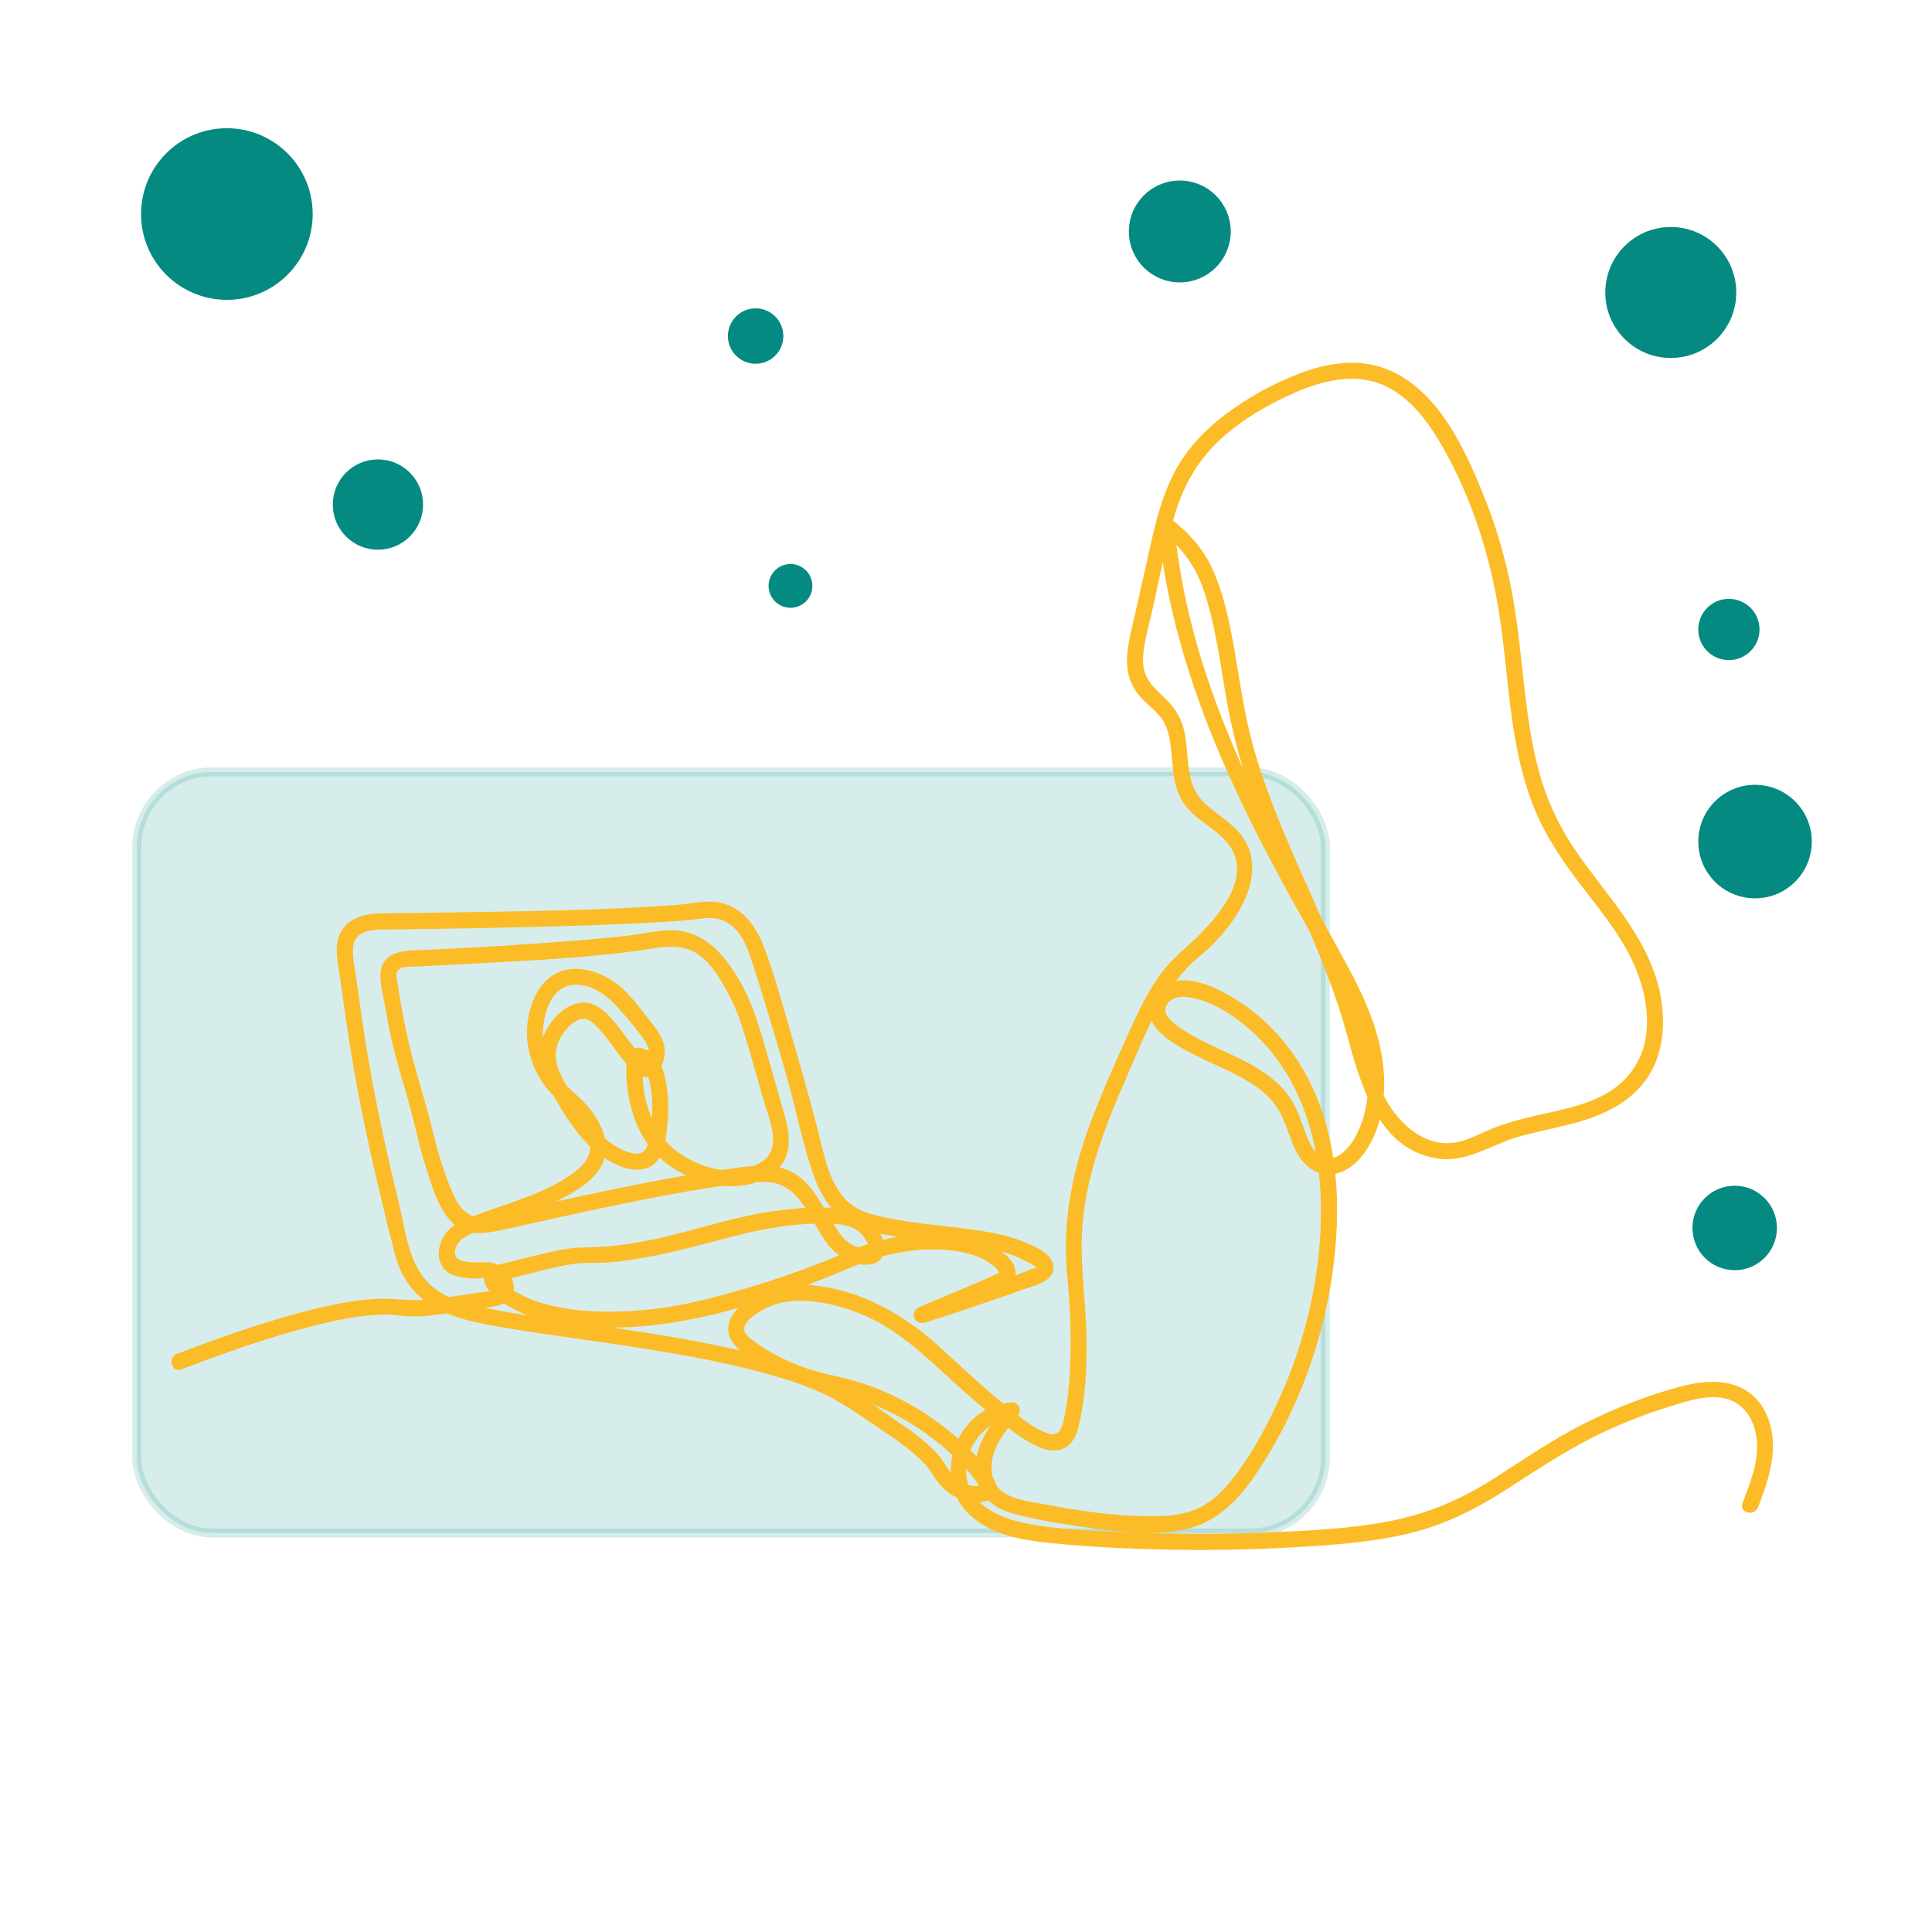
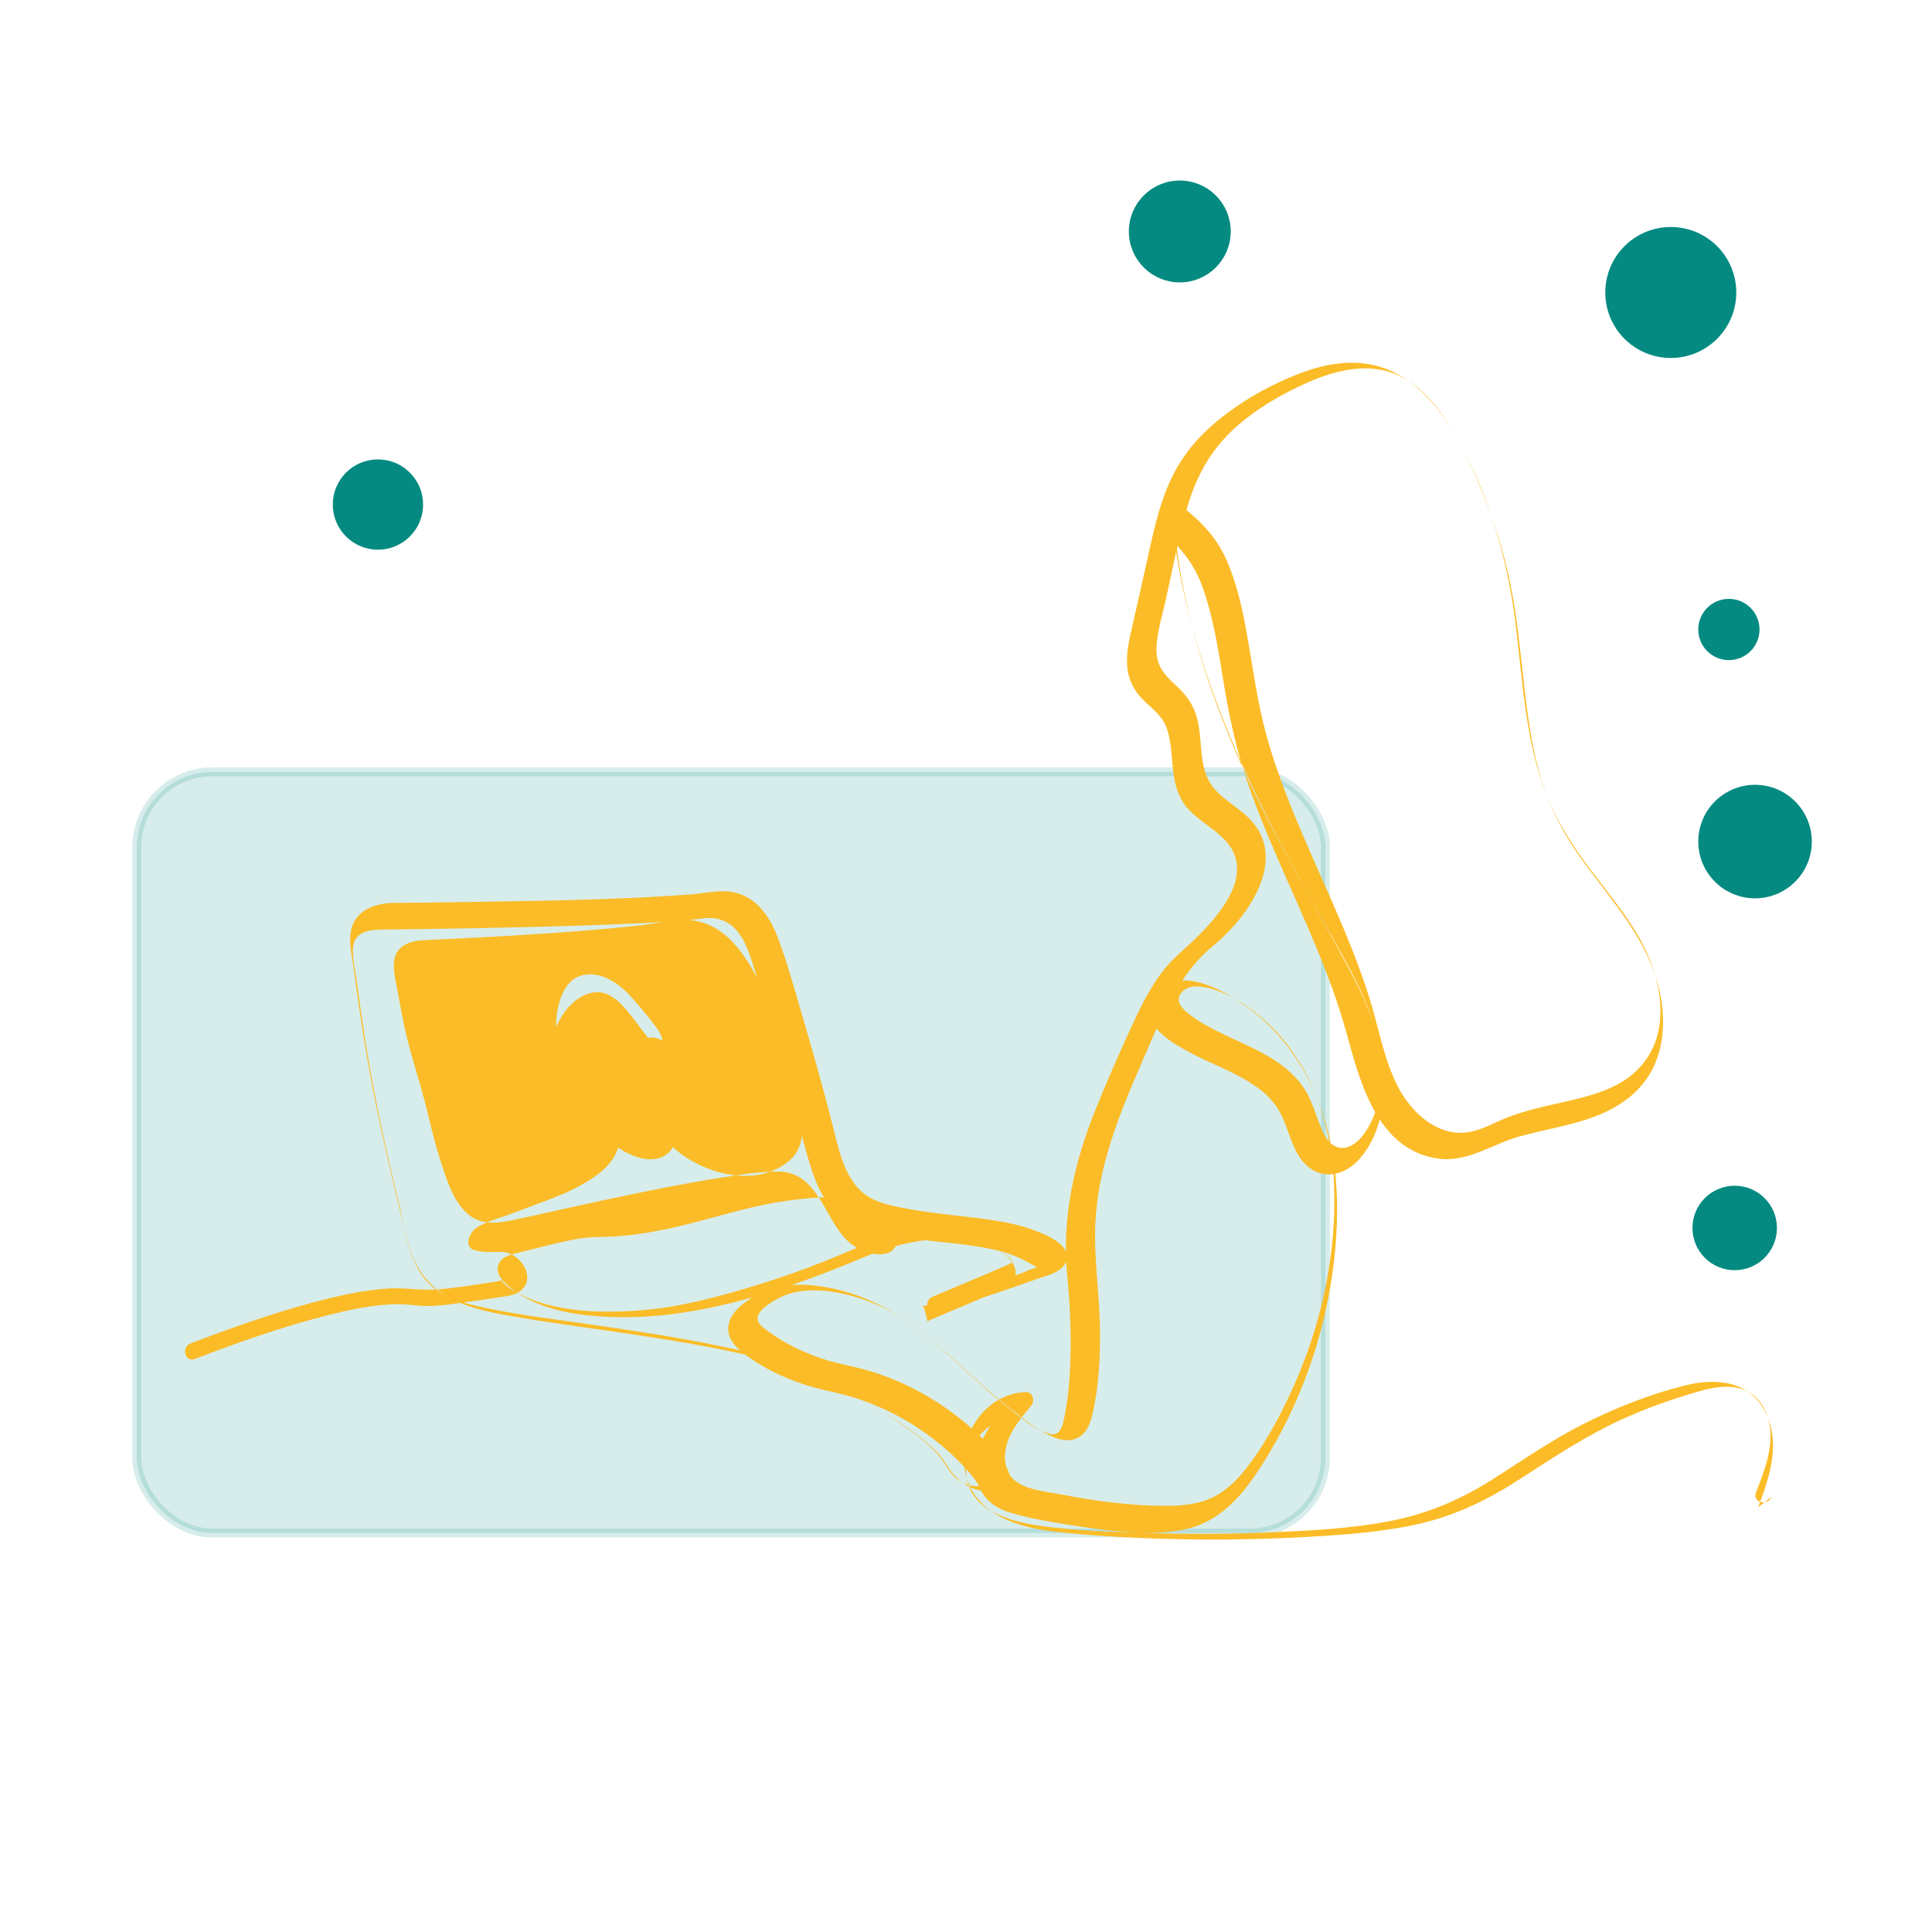
<svg xmlns="http://www.w3.org/2000/svg" id="Ebene_1" data-name="Ebene 1" viewBox="0 0 1080 1080">
  <rect x="76.45" y="431.47" width="664.47" height="425.5" rx="42.23" ry="42.23" fill="#048a81" opacity=".16" stroke="#048a81" stroke-miterlimit="10" stroke-width="5" />
-   <path d="M982.77,842.61c6.59-17.08,12.8-36.07,3.93-53.54-8.74-17.2-27.39-18.84-44.33-14.69-19.85,4.86-39.25,12.61-57.48,21.77s-34.84,20.99-52.15,31.83c-17.68,11.06-36.17,18.64-56.69,22.51-21.29,4.02-43.18,5.12-64.79,6.06-22.69.99-45.42,1.14-68.13.45-21.02-.64-42.5-1.21-63.32-4.31-15.61-2.33-37.12-8.63-39.53-27.18-1.95-15.03,9.84-31.8,25.46-32.51l-3.18-7.68c-10.69,12.8-22.59,29.28-14.78,46.63,3.45,7.66,10.3,11.79,18.16,14.01,10.21,2.89,20.82,4.74,31.3,6.38,20.27,3.16,42.48,6.48,62.9,3.04,18.7-3.15,31.49-15.91,41.72-31.04,22.16-32.76,36.74-71.04,42.62-110.12,5.82-38.72,4.27-80.72-15.56-115.5-8.29-14.54-19.61-27.38-33.36-36.95-12-8.36-33.76-20.49-47.26-9.04-6.36,5.4-7.7,13.94-2.85,20.81,4.29,6.07,11.64,10.36,18.04,13.9,13.2,7.3,28.05,11.99,40.23,21.07,5.8,4.32,10.38,9.74,13.32,16.36,2.95,6.63,4.67,13.8,8.3,20.13,3.17,5.52,7.95,10.08,14.4,11.22,8.19,1.45,15.75-3.07,20.9-9.13,11.59-13.64,14.48-33.76,12.61-51.02-2.13-19.55-10.08-37.63-19.3-54.81-19.12-35.59-39.85-70.18-56.86-106.88-16.34-35.27-29.46-72.14-36.48-110.45-1.84-10.04-3.24-20.15-4.24-30.3l-6.77,3.89c10.84,8.36,18.48,18.68,22.98,31.61,5.65,16.25,8.35,33.33,11.09,50.25,2.87,17.73,6.35,35.17,11.86,52.29,5.26,16.34,11.78,32.24,18.59,47.99,14,32.36,29.43,64.23,38.75,98.35,7.59,27.77,17.5,65.42,51.74,69.73,15.82,1.99,29.81-8.24,44.52-12.38,13.77-3.88,28.06-5.94,41.52-10.89,12.74-4.69,24.42-12.17,31.54-24.03,7.22-12.05,8.6-26.5,6.67-40.18-4.65-33.01-28.45-56.66-46.76-82.83-9.82-14.04-17.1-29.08-21.65-45.62-4.53-16.45-6.74-33.41-8.64-50.32-1.91-17.03-3.54-34.13-6.71-50.99-3.3-17.53-8.29-34.74-14.85-51.32-10.8-27.26-26-61.36-55.27-72.91-15.6-6.15-32.91-3.43-48.17,2.37-14.81,5.63-29.14,13.45-41.76,23.03s-22.94,20.8-29.74,34.74c-7.73,15.85-11.03,33.36-14.86,50.45-2.11,9.41-4.22,18.82-6.34,28.23-1.82,8.13-4.21,16.5-4.11,24.9.09,7.4,2.5,14.05,7.46,19.56,5.24,5.81,12.04,9.79,14.75,17.52,4.78,13.67,1,29.29,9.43,41.89,7.56,11.3,24.23,16.28,28.72,29.56,5.36,15.85-8.85,32.61-19.02,43.13-7.32,7.58-15.62,13.52-22,22.08-7.59,10.18-13.05,21.82-18.27,33.33-6.49,14.31-12.86,28.74-18.71,43.32-11.85,29.55-18.91,60.36-15.79,92.33,1.85,18.95,2.57,38.16,1.32,57.16-.42,6.45-1.09,12.89-2.33,19.23-.96,4.89-1.76,14.42-8.79,12.47-8.45-2.34-16.52-9.49-23.24-14.8-13.54-10.69-25.88-22.59-38.63-34.16-19.52-17.72-42.97-31.05-69.49-34.01-12.83-1.43-26.01.47-36.8,7.92-4.52,3.12-9.37,7.2-11,12.67-1.89,6.31,1.39,11.72,6.11,15.67,10.5,8.78,23.05,14.82,35.97,19.14,7.72,2.58,15.6,3.87,23.43,5.99,25.12,6.78,49.17,21.76,66.77,40.92,2.5,2.72,4.93,5.55,6.84,8.72.65,1.07,1.15,2.24,1.41,2.79.29.63.04.33.12.33-.25.01,1.37-1.32.52-1.84-.75-.46-3.3-.02-4.34-.18-1.65-.26-3.36-.68-4.92-1.3-3.43-1.38-6.31-3.89-8.47-6.85s-3.78-6.09-6.18-8.88c-6.9-8.05-16.17-14.21-24.8-20.22-10.74-7.48-21.44-15.51-33.26-21.23-20.29-9.82-42.61-15.28-64.57-19.85-24.91-5.18-50.11-8.87-75.29-12.49-20.15-2.9-40.54-5.31-60.4-9.87-10.5-2.41-20.86-5.86-28.26-14.19-9.99-11.23-11.73-28.39-15.12-42.43-6.21-25.68-12.03-51.46-16.58-77.49-1.85-10.56-3.49-21.16-5.01-31.77-.77-5.38-1.52-10.76-2.25-16.14s-2.12-11.39-2.06-17.02c.13-11.41,10.9-11.38,19.51-11.43,6.24-.04,12.48-.12,18.72-.21,20.3-.28,40.6-.66,60.9-1.17,21.66-.54,43.33-1.17,64.97-2.28,7.98-.41,15.96-.86,23.91-1.62,2.85-.27,5.67-.72,8.51-1.02,7.41-.78,13.91,1.7,18.59,7.54,3.43,4.29,5.57,9.45,7.3,14.61,2.76,8.26,5.31,16.59,7.87,24.91,4.71,15.31,9.21,30.68,13.5,46.11,4.56,16.41,7.88,33.63,13.47,49.72,3.86,11.09,10.19,22.26,20.97,27.9,11.55,6.05,26.38,7.19,39.06,8.86,15.24,2,30.84,2.74,45.72,6.79,7.1,1.93,13.01,4.89,19.23,8.66.47.28.62.75.61.61-.07-.71-.58-.34-1.63-.09-2.67.62-5.46,2.1-8.06,3.03-11.88,4.26-23.83,8.33-35.81,12.32-4.62,1.54-9.24,3.07-13.87,4.55-1.53.49-3.13.88-4.64,1.45-1.96.75-2.67-.14.38.53l1.99,7.52c-1.15,1.28-.49.38.42.05.82-.3,1.6-.7,2.4-1.05,3.04-1.31,6.1-2.59,9.16-3.87,7.56-3.17,15.13-6.33,22.65-9.59,5.13-2.22,13.74-4.43,14.59-10.93,1.16-8.84-10.24-15.53-17.06-18.35-13.35-5.51-28.7-6.05-42.88-4.15-10.69,1.44-21.14,4.16-31.17,8.14-3.92,1.56-7.82,3.32-10.58,4.45-18.46,7.59-37.43,14.07-56.65,19.43-14.62,4.08-29.53,7.79-44.63,9.41-16.34,1.76-33.23,2.2-49.48-.58-8.69-1.49-17.41-3.84-25.16-8.14-3.2-1.78-7.55-4.09-9.65-7.22-.55-.82-1.23.32.31-.11s3.02-.76,4.53-1.14c3.4-.84,6.81-1.69,10.21-2.52,8.33-2.04,16.8-4.47,25.32-5.61,7.03-.94,14.3-.27,21.39-.96,22.23-2.17,43.95-8.15,65.48-13.85,18.62-4.93,37.33-8.35,56.74-7.59,4.37.17,9.08.55,13.04,2.57,1.86.95,3.45,2.26,4.76,3.89.87,1.08,4.48,6.13,3.34,7.49-.99,1.18-7.92-1.52-8.96-2.07-3.64-1.91-6.36-5.17-8.6-8.54-9.12-13.72-15.45-32.17-34.01-35.23-9.41-1.55-19.44.3-28.81,1.54-9.98,1.32-19.92,2.95-29.83,4.74-20.82,3.75-41.52,8.14-62.17,12.68-13.63,3-27.24,6.52-40.99,8.95-13.05,2.3-17.46-8.74-21.44-18.91-3.62-9.26-6.47-18.79-8.74-28.47-3.48-14.83-8.3-29.22-12.06-43.95-2.36-9.25-4.25-18.62-5.89-28.02-.62-3.53-1.19-7.08-1.73-10.62-.29-1.92-1.16-4.86-.42-6.76,1.17-3.03,4.93-2.89,7.65-3.01,10.65-.47,21.3-.99,31.95-1.58,34.13-1.86,68.67-3.31,102.5-8.47,9.54-1.46,18.92-2.42,27.22,3.77,6.95,5.18,11.57,13.44,15.7,20.92,5.09,9.22,8.17,19.26,11.15,29.32,2.93,9.89,5.7,19.82,8.52,29.74,2.99,10.51,11.25,27.52-.67,35.27-17.04,11.08-42.35,1.8-54.55-12.29-.88-1.02-1.49-1.9-2.57-3.57-1.94-3.01-3.61-6.22-4.94-9.55-1.72-4.3-2.96-8.83-3.73-13.39-.52-3.08-.78-6.19-.85-9.31-.02-1.09-.03-2.18,0-3.28.02-1.13.07-2.26.14-3.39.65-2.58-.21-2.54-2.58.1.18.52,3.11,2.27,3.68,3.14,1.01,1.54,1.61,3.34,2.13,5.1,1.68,5.75,2.05,11.83,1.94,17.79-.11,6.11-.62,12.56-2.34,18.46-1.9,6.53-5.69,6.62-11.56,4.68-14.91-4.92-25.89-22.52-33.57-36.14-5.03-8.92-9.36-17.29-4.02-27.13,2.39-4.41,6.51-9.63,11.6-10.91,4.27-1.08,7.63,2.76,10.26,5.6,6.85,7.41,11.76,16.63,19.2,23.5,8.77,8.09,16.97-.19,17.47-10.17.37-7.32-4.71-13.49-8.99-18.88-5.88-7.41-12.23-16.35-20.34-21.56-8.36-5.37-19.61-8.68-29.22-5-8.15,3.12-13.17,10.5-15.91,18.48-5.29,15.4-2.28,31.93,7.26,45.07,5.23,7.21,12.97,11.84,18.11,19.02,3.52,4.92,8.24,11.06,7.23,17.52-.82,5.23-5.1,9.32-9.14,12.34-15.17,11.34-34.94,16.36-52.45,22.94-9.72,3.65-19.65,6.79-22.38,18.07-1.09,4.49-.57,9.61,2.79,13.06,3.79,3.89,9.72,4.48,14.82,4.98,3.25.32,8.41-.97,11.36.35,1.32.59,4.29,3.87,2.99,5.46s-6.84,1.61-8.5,1.86c-10.64,1.6-21.31,3.41-32.05,4.26-9.59.76-18.99-1.15-28.6-.43-14.29,1.07-28.42,4.3-42.22,8.04-22.89,6.2-45.28,14.18-67.41,22.63-5.36,2.05-3.03,10.75,2.39,8.68,23.81-9.09,47.93-17.68,72.65-24.02,13.33-3.41,27.09-6.49,40.91-6.62,5.09-.05,8.66.7,13.23.95,8.05.44,16.25-.92,24.19-2,6.44-.88,12.87-1.85,19.3-2.82,4.61-.69,9.87-1.11,13.17-4.86,7.11-8.08-2.74-20.36-11.76-20.52-5.14-.09-10.06.56-15.14-.88-6.52-1.85-3.07-9.94,1.11-12.7,5.13-3.38,11.89-4.96,17.61-7.11,4.85-1.82,9.71-3.65,14.56-5.46,8.94-3.34,17.85-6.5,26.2-11.2,8.55-4.82,18.05-11.37,20.75-21.41,3.23-12.04-5.88-25.56-14.4-33.34-6.47-5.9-12.15-10.9-16.15-18.83s-5.04-15.95-3.46-24.21c1.57-8.19,5.39-17.9,14.61-19.66,10.22-1.95,19.91,4.87,26.32,12.01,4.04,4.49,8.02,9.13,11.71,13.91,2.18,2.83,5.41,6.6,5.85,10.2.15,1.23-.11,5.29-1.26,5.79-.77.33-3.16-2.66-4.09-3.73-3.63-4.15-6.79-8.7-10.16-13.05-5.37-6.95-12.54-16.61-22.5-15.39-10.7,1.31-19.2,12.42-22.12,22.07-3.07,10.14,1.18,19.43,6.04,28.2,8.92,16.09,20.27,34.14,38.28,41.15,8.11,3.15,17.49,3.05,22.16-5.39,2.86-5.16,3.44-11.76,4.06-17.52.69-6.42.76-12.91,0-19.32-1.01-8.62-3.51-19.99-12.78-23.35-13.12-4.76-10.19,16.93-9.26,23.7,2.02,14.7,8.23,29.35,19.88,38.91,16.09,13.22,43.5,20.51,61.6,6.65,10.4-7.95,9.5-20.18,6.29-31.57-3.47-12.31-6.96-24.62-10.52-36.91s-6.77-23.71-12.47-34.62c-9.26-17.72-22.26-34.4-44.39-32.38-7.37.67-14.69,2.21-22.05,3.04-8.83.99-17.68,1.79-26.53,2.52-31.05,2.54-62.17,4.25-93.29,5.63-7.81.35-15.86,3.05-16.74,12.07-.58,5.86,1.3,12.3,2.28,18.04,1.08,6.32,2.28,12.61,3.64,18.88,2.97,13.69,7.46,26.88,11.05,40.41,2.78,10.49,4.92,21.11,8.25,31.44s7.06,24.18,15.5,31.8c7.32,6.6,16.14,5.85,25.04,4,6.97-1.45,13.91-3.02,20.86-4.57,20.99-4.67,41.99-9.29,63.1-13.4,10.82-2.11,21.67-4.09,32.56-5.79,10.66-1.67,21.64-3.52,32.46-3.51,20.32.03,25.07,22.09,35.56,35.22,5.18,6.48,12.81,11.13,21.34,11.01,12.64-.17,11.11-13.17,5.7-20.75-6.08-8.51-15.79-10.72-25.73-11.11-12.42-.48-25.07.77-37.32,2.79-20.51,3.39-40.35,10.41-60.69,14.71-9.95,2.1-20,3.8-30.16,4.4-7.34.44-14.4.09-21.65,1.48-10.66,2.04-21.18,4.85-31.71,7.46-4.43,1.1-10.43,2.11-11.87,7.29-1.43,5.12,3.06,9.42,6.63,12.3,14.76,11.88,34.75,15.38,53.19,16.35,14.71.78,29.56-.17,44.11-2.4,34.91-5.35,69.02-17.6,101.46-31.25,16-6.73,33.53-10.8,50.94-9.61,8.82.6,18.55,2.28,25.96,7.42,1.66,1.15,3.66,2.67,4.74,4.43.95,1.54.83.87-.97,1.75-3.08,1.51-6.26,2.83-9.41,4.19-7.43,3.2-14.89,6.31-22.35,9.45-3.05,1.28-6.1,2.55-9.13,3.87-1.3.56-3.09,1.07-4.08,2.17-2.14,2.38-1.5,6.75,1.99,7.52,2.27.5,4.78-.64,6.91-1.31,4.59-1.44,9.16-2.95,13.72-4.47,12.55-4.16,25.07-8.42,37.52-12.87,5.01-1.79,12.09-3.24,15.33-7.85,2.44-3.48,1.57-7.41-1.15-10.39-4.17-4.56-10.71-7.08-16.37-9.18-6.73-2.5-13.78-4.04-20.85-5.17-16.45-2.63-33.12-3.58-49.51-6.67-11.25-2.12-21.74-3.92-29.11-13.39-7.17-9.22-9.64-21.34-12.41-32.42-1.59-6.35-3.27-12.69-4.97-19.01-3.63-13.45-7.42-26.86-11.37-40.22-4.67-15.79-8.93-32.01-14.86-47.38-4.61-11.97-12.74-23.11-26.36-24.8-7.44-.92-14.17.93-21.82,1.51-41.92,3.17-84.14,3.55-126.16,4.26-13.14.22-26.29.4-39.43.48s-24.56,5.43-24.94,19.8c-.14,5.47,1.17,11.13,1.91,16.53s1.54,11.29,2.34,16.93c3.15,22.18,6.91,44.24,11.53,66.17,2.99,14.21,6.26,28.35,9.65,42.47,2.15,8.96,4.32,17.92,6.6,26.85,1.42,5.58,3.39,11.04,6.43,15.97,12.02,19.5,34.71,23.4,55.48,26.93,22.78,3.87,45.72,6.74,68.55,10.23,25.19,3.86,50.42,8.13,75.06,14.74,10.52,2.83,21.03,6.06,31.05,10.36,11.17,4.79,20.92,11.58,30.94,18.39,9.9,6.73,20.45,13.37,28.81,22.04,2.49,2.58,4.18,5.42,6.14,8.38,3.52,5.31,8.34,9.57,14.38,11.76,6.88,2.5,23.18,3.5,19.63-8.26-2.1-6.97-8.29-13.15-13.24-18.16-18.65-18.89-43.01-33.78-68.74-40.55-7.79-2.05-15.58-3.38-23.24-5.98-6.42-2.18-12.66-4.83-18.61-8.09-3.29-1.81-6.49-3.79-9.53-5.99-2.25-1.63-6.58-4.22-7.28-7.22-1.1-4.77,6.35-9.26,9.72-11.27,6.2-3.72,13.2-5.28,20.39-5.42,11.57-.22,23.13,2.7,33.85,6.89,21.38,8.35,37.02,23.99,53.64,39.08,7.75,7.04,15.66,13.9,23.89,20.37,7.65,6.01,15.73,12.57,24.9,16.1,5.47,2.1,11.61,1.95,15.83-2.59,3.67-3.94,4.74-9.8,5.77-14.89,2.64-13.11,3.31-26.62,3.34-39.96.06-20.39-3.38-40.82-2.68-61.16,1.1-31.95,13.07-61.43,25.65-90.33,10.35-23.78,19.8-49.38,40.4-66.27,20.32-16.65,43.3-50.14,18.36-72.63-5.14-4.63-11.14-8.24-16.09-13.09-5.62-5.51-7.77-12.33-8.69-20-.88-7.3-.91-14.79-2.89-21.93-2.01-7.26-6.13-12.77-11.64-17.78-6.58-5.99-11.16-11.18-10.88-20.59.26-8.92,3.09-17.88,5.04-26.54,4.01-17.88,7.37-36.1,12.56-53.69,4.93-16.69,13.1-31.09,26.01-42.86,11.92-10.86,26.38-19.26,41.1-25.73,15.67-6.88,34.22-11.48,50.5-3.88,14.1,6.58,23.89,19.71,31.48,32.84,17.97,31.07,28.62,66.02,33.44,101.46,4.56,33.56,5.4,68.4,17.93,100.3,6.25,15.92,15.55,29.88,25.88,43.42s21.15,26.49,28.69,41.59c6.51,13.04,10.42,28.24,8.67,42.87s-10.46,26.9-23.61,33.88c-12.79,6.79-27.53,9.08-41.46,12.43-7.06,1.7-14.09,3.62-20.84,6.34-7.75,3.12-15.41,7.8-23.94,8.22-16.18.8-29.44-12.26-36.4-25.62-7.91-15.17-10.66-32.52-15.7-48.72-10.53-33.87-26.51-65.64-40.19-98.28-6.7-15.99-12.87-32.24-17.52-48.95-4.97-17.86-7.43-36.16-10.6-54.39-2.63-15.14-5.8-30.59-12.1-44.69-5.26-11.77-13.69-20.85-23.81-28.65-2.62-2.02-7.09.7-6.77,3.89,6.88,69.91,34.22,134.14,67.26,195.41,8.57,15.89,17.5,31.58,26.34,47.32s17.68,32.32,21.68,50.29c3.67,16.49,3.16,35.1-5.58,49.99-3.46,5.9-10.49,13.55-18.1,10.01-5.17-2.41-7.53-9.14-9.4-14.08-2.28-6.02-4.22-12.3-7.7-17.77s-7.68-9.59-12.61-13.31c-10.7-8.09-23.4-12.81-35.32-18.73-5.91-2.94-11.89-6.14-17.04-10.31-3.08-2.5-6.98-6.07-4.84-10.33,2.31-4.6,7.96-5.36,12.53-4.66,15.18,2.35,29.81,13.2,40.23,23.95,24.27,25.03,33.47,60.05,33.65,94.15.19,36.13-8.12,72.63-22.93,105.54-7.12,15.83-15.59,31.8-26.33,45.5-4.9,6.25-10.65,12.04-17.75,15.76-8.18,4.28-17.57,5.23-26.66,5.24-19.55.02-39.33-2.52-58.49-6.26-8.17-1.59-19.76-2.45-26.46-7.89-5.63-4.57-6.45-12.9-4.72-19.5,2.24-8.55,8.25-15.61,13.8-22.25,2.32-2.77,1.02-7.87-3.18-7.68-30.19,1.38-46,41.54-23.9,62.55,12,11.41,29.42,14.43,45.27,16.03,22.53,2.27,45.24,3.31,67.87,3.71,23.04.4,46.1-.05,69.1-1.38,21.13-1.22,42.5-2.71,63.15-7.59,20.74-4.9,39.07-14.31,56.83-25.9,17.94-11.7,35.65-23.27,55.19-32.19,10.92-4.98,22.17-9.23,33.63-12.79,10.28-3.19,22.61-7.61,33.36-4.17,10.06,3.22,15.22,13.5,15.93,23.5.85,11.92-3.86,23.55-8.07,34.45-2.09,5.41,6.61,7.75,8.68,2.39h0Z" fill="#fbbc27" />
+   <path d="M982.77,842.61c6.59-17.08,12.8-36.07,3.93-53.54-8.74-17.2-27.39-18.84-44.33-14.69-19.85,4.86-39.25,12.61-57.48,21.77s-34.84,20.99-52.15,31.83c-17.68,11.06-36.17,18.64-56.69,22.51-21.29,4.02-43.18,5.12-64.79,6.06-22.69.99-45.42,1.14-68.13.45-21.02-.64-42.5-1.21-63.32-4.31-15.61-2.33-37.12-8.63-39.53-27.18-1.95-15.03,9.84-31.8,25.46-32.51l-3.18-7.68c-10.69,12.8-22.59,29.28-14.78,46.63,3.45,7.66,10.3,11.79,18.16,14.01,10.21,2.89,20.82,4.74,31.3,6.38,20.27,3.16,42.48,6.48,62.9,3.04,18.7-3.15,31.49-15.91,41.72-31.04,22.16-32.76,36.74-71.04,42.62-110.12,5.82-38.72,4.27-80.72-15.56-115.5-8.29-14.54-19.61-27.38-33.36-36.95-12-8.36-33.76-20.49-47.26-9.04-6.36,5.4-7.7,13.94-2.85,20.81,4.29,6.07,11.64,10.36,18.04,13.9,13.2,7.3,28.05,11.99,40.23,21.07,5.8,4.32,10.38,9.74,13.32,16.36,2.95,6.63,4.67,13.8,8.3,20.13,3.17,5.52,7.95,10.08,14.4,11.22,8.19,1.45,15.75-3.07,20.9-9.13,11.59-13.64,14.48-33.76,12.61-51.02-2.13-19.55-10.08-37.63-19.3-54.81-19.12-35.59-39.85-70.18-56.86-106.88-16.34-35.27-29.46-72.14-36.48-110.45-1.84-10.04-3.24-20.15-4.24-30.3l-6.77,3.89c10.84,8.36,18.48,18.68,22.98,31.61,5.65,16.25,8.35,33.33,11.09,50.25,2.87,17.73,6.35,35.17,11.86,52.29,5.26,16.34,11.78,32.24,18.59,47.99,14,32.36,29.43,64.23,38.75,98.35,7.59,27.77,17.5,65.42,51.74,69.73,15.82,1.99,29.81-8.24,44.52-12.38,13.77-3.88,28.06-5.94,41.52-10.89,12.74-4.69,24.42-12.17,31.54-24.03,7.22-12.05,8.6-26.5,6.67-40.18-4.65-33.01-28.45-56.66-46.76-82.83-9.82-14.04-17.1-29.08-21.65-45.62-4.53-16.45-6.74-33.41-8.64-50.32-1.91-17.03-3.54-34.13-6.71-50.99-3.3-17.53-8.29-34.74-14.85-51.32-10.8-27.26-26-61.36-55.27-72.91-15.6-6.15-32.91-3.43-48.17,2.37-14.81,5.63-29.14,13.45-41.76,23.03s-22.94,20.8-29.74,34.74c-7.73,15.85-11.03,33.36-14.86,50.45-2.11,9.41-4.22,18.82-6.34,28.23-1.82,8.13-4.21,16.5-4.11,24.9.09,7.4,2.5,14.05,7.46,19.56,5.24,5.81,12.04,9.79,14.75,17.52,4.78,13.67,1,29.29,9.43,41.89,7.56,11.3,24.23,16.28,28.72,29.56,5.36,15.85-8.85,32.61-19.02,43.13-7.32,7.58-15.62,13.52-22,22.08-7.59,10.18-13.05,21.82-18.27,33.33-6.49,14.31-12.86,28.74-18.71,43.32-11.85,29.55-18.91,60.36-15.79,92.33,1.85,18.95,2.57,38.16,1.32,57.16-.42,6.45-1.09,12.89-2.33,19.23-.96,4.89-1.76,14.42-8.79,12.47-8.45-2.34-16.52-9.49-23.24-14.8-13.54-10.69-25.88-22.59-38.63-34.16-19.52-17.72-42.97-31.05-69.49-34.01-12.83-1.43-26.01.47-36.8,7.92-4.52,3.12-9.37,7.2-11,12.67-1.89,6.31,1.39,11.72,6.11,15.67,10.5,8.78,23.05,14.82,35.97,19.14,7.72,2.58,15.6,3.87,23.43,5.99,25.12,6.78,49.17,21.76,66.77,40.92,2.5,2.72,4.93,5.55,6.84,8.72.65,1.07,1.15,2.24,1.41,2.79.29.63.04.33.12.33-.25.01,1.37-1.32.52-1.84-.75-.46-3.3-.02-4.34-.18-1.65-.26-3.36-.68-4.92-1.3-3.43-1.38-6.31-3.89-8.47-6.85s-3.78-6.09-6.18-8.88c-6.9-8.05-16.17-14.21-24.8-20.22-10.74-7.48-21.44-15.51-33.26-21.23-20.29-9.82-42.61-15.28-64.57-19.85-24.91-5.18-50.11-8.87-75.29-12.49-20.15-2.9-40.54-5.31-60.4-9.87-10.5-2.41-20.86-5.86-28.26-14.19-9.99-11.23-11.73-28.39-15.12-42.43-6.21-25.68-12.03-51.46-16.58-77.49-1.85-10.56-3.49-21.16-5.01-31.77-.77-5.38-1.52-10.76-2.25-16.14s-2.12-11.39-2.06-17.02c.13-11.41,10.9-11.38,19.51-11.43,6.24-.04,12.48-.12,18.72-.21,20.3-.28,40.6-.66,60.9-1.17,21.66-.54,43.33-1.17,64.97-2.28,7.98-.41,15.96-.86,23.91-1.62,2.85-.27,5.67-.72,8.51-1.02,7.41-.78,13.91,1.7,18.59,7.54,3.43,4.29,5.57,9.45,7.3,14.61,2.76,8.26,5.31,16.59,7.87,24.91,4.71,15.31,9.21,30.68,13.5,46.11,4.56,16.41,7.88,33.63,13.47,49.72,3.86,11.09,10.19,22.26,20.97,27.9,11.55,6.05,26.38,7.19,39.06,8.86,15.24,2,30.84,2.74,45.72,6.79,7.1,1.93,13.01,4.89,19.23,8.66.47.28.62.75.61.61-.07-.71-.58-.34-1.63-.09-2.67.62-5.46,2.1-8.06,3.03-11.88,4.26-23.83,8.33-35.81,12.32-4.62,1.54-9.24,3.07-13.87,4.55-1.53.49-3.13.88-4.64,1.45-1.96.75-2.67-.14.38.53l1.99,7.52c-1.15,1.28-.49.38.42.05.82-.3,1.6-.7,2.4-1.05,3.04-1.31,6.1-2.59,9.16-3.87,7.56-3.17,15.13-6.33,22.65-9.59,5.13-2.22,13.74-4.43,14.59-10.93,1.16-8.84-10.24-15.53-17.06-18.35-13.35-5.51-28.7-6.05-42.88-4.15-10.69,1.44-21.14,4.16-31.17,8.14-3.92,1.56-7.82,3.32-10.58,4.45-18.46,7.59-37.43,14.07-56.65,19.43-14.62,4.08-29.53,7.79-44.63,9.41-16.34,1.76-33.23,2.2-49.48-.58-8.69-1.49-17.41-3.84-25.16-8.14-3.2-1.78-7.55-4.09-9.65-7.22-.55-.82-1.23.32.31-.11s3.02-.76,4.53-1.14s-6.84,1.61-8.5,1.86c-10.64,1.6-21.31,3.41-32.05,4.26-9.59.76-18.99-1.15-28.6-.43-14.29,1.07-28.42,4.3-42.22,8.04-22.89,6.2-45.28,14.18-67.41,22.63-5.36,2.05-3.03,10.75,2.39,8.68,23.81-9.09,47.93-17.68,72.65-24.02,13.33-3.41,27.09-6.49,40.91-6.62,5.09-.05,8.66.7,13.23.95,8.05.44,16.25-.92,24.19-2,6.44-.88,12.87-1.85,19.3-2.82,4.61-.69,9.87-1.11,13.17-4.86,7.11-8.08-2.74-20.36-11.76-20.52-5.14-.09-10.06.56-15.14-.88-6.52-1.85-3.07-9.94,1.11-12.7,5.13-3.38,11.89-4.96,17.61-7.11,4.85-1.82,9.71-3.65,14.56-5.46,8.94-3.34,17.85-6.5,26.2-11.2,8.55-4.82,18.05-11.37,20.75-21.41,3.23-12.04-5.88-25.56-14.4-33.34-6.47-5.9-12.15-10.9-16.15-18.83s-5.04-15.95-3.46-24.21c1.57-8.19,5.39-17.9,14.61-19.66,10.22-1.95,19.91,4.87,26.32,12.01,4.04,4.49,8.02,9.13,11.71,13.91,2.18,2.83,5.41,6.6,5.85,10.2.15,1.23-.11,5.29-1.26,5.79-.77.33-3.16-2.66-4.09-3.73-3.63-4.15-6.79-8.7-10.16-13.05-5.37-6.95-12.54-16.61-22.5-15.39-10.7,1.31-19.2,12.42-22.12,22.07-3.07,10.14,1.18,19.43,6.04,28.2,8.92,16.09,20.27,34.14,38.28,41.15,8.11,3.15,17.49,3.05,22.16-5.39,2.86-5.16,3.44-11.76,4.06-17.52.69-6.42.76-12.91,0-19.32-1.01-8.62-3.51-19.99-12.78-23.35-13.12-4.76-10.19,16.93-9.26,23.7,2.02,14.7,8.23,29.35,19.88,38.91,16.09,13.22,43.5,20.51,61.6,6.65,10.4-7.95,9.5-20.18,6.29-31.57-3.47-12.31-6.96-24.62-10.52-36.91s-6.77-23.71-12.47-34.62c-9.26-17.72-22.26-34.4-44.39-32.38-7.37.67-14.69,2.21-22.05,3.04-8.83.99-17.68,1.79-26.53,2.52-31.05,2.54-62.17,4.25-93.29,5.63-7.81.35-15.86,3.05-16.74,12.07-.58,5.86,1.3,12.3,2.28,18.04,1.08,6.32,2.28,12.61,3.64,18.88,2.97,13.69,7.46,26.88,11.05,40.41,2.78,10.49,4.92,21.11,8.25,31.44s7.06,24.18,15.5,31.8c7.32,6.6,16.14,5.85,25.04,4,6.97-1.45,13.91-3.02,20.86-4.57,20.99-4.67,41.99-9.29,63.1-13.4,10.82-2.11,21.67-4.09,32.56-5.79,10.66-1.67,21.64-3.52,32.46-3.51,20.32.03,25.07,22.09,35.56,35.22,5.18,6.48,12.81,11.13,21.34,11.01,12.64-.17,11.11-13.17,5.7-20.75-6.08-8.51-15.79-10.72-25.73-11.11-12.42-.48-25.07.77-37.32,2.79-20.51,3.39-40.35,10.41-60.69,14.71-9.95,2.1-20,3.8-30.16,4.4-7.34.44-14.4.09-21.65,1.48-10.66,2.04-21.18,4.85-31.71,7.46-4.43,1.1-10.43,2.11-11.87,7.29-1.43,5.12,3.06,9.42,6.63,12.3,14.76,11.88,34.75,15.38,53.19,16.35,14.71.78,29.56-.17,44.11-2.4,34.91-5.35,69.02-17.6,101.46-31.25,16-6.73,33.53-10.8,50.94-9.61,8.82.6,18.55,2.28,25.96,7.42,1.66,1.15,3.66,2.67,4.74,4.43.95,1.54.83.87-.97,1.75-3.08,1.51-6.26,2.83-9.41,4.19-7.43,3.2-14.89,6.31-22.35,9.45-3.05,1.28-6.1,2.55-9.13,3.87-1.3.56-3.09,1.07-4.08,2.17-2.14,2.38-1.5,6.75,1.99,7.52,2.27.5,4.78-.64,6.91-1.31,4.59-1.44,9.16-2.95,13.72-4.47,12.55-4.16,25.07-8.42,37.52-12.87,5.01-1.79,12.09-3.24,15.33-7.85,2.44-3.48,1.57-7.41-1.15-10.39-4.17-4.56-10.71-7.08-16.37-9.18-6.73-2.5-13.78-4.04-20.85-5.17-16.45-2.63-33.12-3.58-49.51-6.67-11.25-2.12-21.74-3.92-29.11-13.39-7.17-9.22-9.64-21.34-12.41-32.42-1.59-6.35-3.27-12.69-4.97-19.01-3.63-13.45-7.42-26.86-11.37-40.22-4.67-15.79-8.93-32.01-14.86-47.38-4.61-11.97-12.74-23.11-26.36-24.8-7.44-.92-14.17.93-21.82,1.51-41.92,3.17-84.14,3.55-126.16,4.26-13.14.22-26.29.4-39.43.48s-24.56,5.43-24.94,19.8c-.14,5.47,1.17,11.13,1.91,16.53s1.54,11.29,2.34,16.93c3.15,22.18,6.91,44.24,11.53,66.17,2.99,14.21,6.26,28.35,9.65,42.47,2.15,8.96,4.32,17.92,6.6,26.85,1.42,5.58,3.39,11.04,6.43,15.97,12.02,19.5,34.71,23.4,55.48,26.93,22.78,3.87,45.72,6.74,68.55,10.23,25.19,3.86,50.42,8.13,75.06,14.74,10.52,2.83,21.03,6.06,31.05,10.36,11.17,4.79,20.92,11.58,30.94,18.39,9.9,6.73,20.45,13.37,28.81,22.04,2.49,2.58,4.18,5.42,6.14,8.38,3.52,5.31,8.34,9.57,14.38,11.76,6.88,2.5,23.18,3.5,19.63-8.26-2.1-6.97-8.29-13.15-13.24-18.16-18.65-18.89-43.01-33.78-68.74-40.55-7.79-2.05-15.58-3.38-23.24-5.98-6.42-2.18-12.66-4.83-18.61-8.09-3.29-1.81-6.49-3.79-9.53-5.99-2.25-1.63-6.58-4.22-7.28-7.22-1.1-4.77,6.35-9.26,9.72-11.27,6.2-3.72,13.2-5.28,20.39-5.42,11.57-.22,23.13,2.7,33.85,6.89,21.38,8.35,37.02,23.99,53.64,39.08,7.75,7.04,15.66,13.9,23.89,20.37,7.65,6.01,15.73,12.57,24.9,16.1,5.47,2.1,11.61,1.95,15.83-2.59,3.67-3.94,4.74-9.8,5.77-14.89,2.64-13.11,3.31-26.62,3.34-39.96.06-20.39-3.38-40.82-2.68-61.16,1.1-31.95,13.07-61.43,25.65-90.33,10.35-23.78,19.8-49.38,40.4-66.27,20.32-16.65,43.3-50.14,18.36-72.63-5.14-4.63-11.14-8.24-16.09-13.09-5.62-5.51-7.77-12.33-8.69-20-.88-7.3-.91-14.79-2.89-21.93-2.01-7.26-6.13-12.77-11.64-17.78-6.58-5.99-11.16-11.18-10.88-20.59.26-8.92,3.09-17.88,5.04-26.54,4.01-17.88,7.37-36.1,12.56-53.69,4.93-16.69,13.1-31.09,26.01-42.86,11.92-10.86,26.38-19.26,41.1-25.73,15.67-6.88,34.22-11.48,50.5-3.88,14.1,6.58,23.89,19.71,31.48,32.84,17.97,31.07,28.62,66.02,33.44,101.46,4.56,33.56,5.4,68.4,17.93,100.3,6.25,15.92,15.55,29.88,25.88,43.42s21.15,26.49,28.69,41.59c6.51,13.04,10.42,28.24,8.67,42.87s-10.46,26.9-23.61,33.88c-12.79,6.79-27.53,9.08-41.46,12.43-7.06,1.7-14.09,3.62-20.84,6.34-7.75,3.12-15.41,7.8-23.94,8.22-16.18.8-29.44-12.26-36.4-25.62-7.91-15.17-10.66-32.52-15.7-48.72-10.53-33.87-26.51-65.64-40.19-98.28-6.7-15.99-12.87-32.24-17.52-48.95-4.97-17.86-7.43-36.16-10.6-54.39-2.63-15.14-5.8-30.59-12.1-44.69-5.26-11.77-13.69-20.85-23.81-28.65-2.62-2.02-7.09.7-6.77,3.89,6.88,69.91,34.22,134.14,67.26,195.41,8.57,15.89,17.5,31.58,26.34,47.32s17.68,32.32,21.68,50.29c3.67,16.49,3.16,35.1-5.58,49.99-3.46,5.9-10.49,13.55-18.1,10.01-5.17-2.41-7.53-9.14-9.4-14.08-2.28-6.02-4.22-12.3-7.7-17.77s-7.68-9.59-12.61-13.31c-10.7-8.09-23.4-12.81-35.32-18.73-5.91-2.94-11.89-6.14-17.04-10.31-3.08-2.5-6.98-6.07-4.84-10.33,2.31-4.6,7.96-5.36,12.53-4.66,15.18,2.35,29.81,13.2,40.23,23.95,24.27,25.03,33.47,60.05,33.65,94.15.19,36.13-8.12,72.63-22.93,105.54-7.12,15.83-15.59,31.8-26.33,45.5-4.9,6.25-10.65,12.04-17.75,15.76-8.18,4.28-17.57,5.23-26.66,5.24-19.55.02-39.33-2.52-58.49-6.26-8.17-1.59-19.76-2.45-26.46-7.89-5.63-4.57-6.45-12.9-4.72-19.5,2.24-8.55,8.25-15.61,13.8-22.25,2.32-2.77,1.02-7.87-3.18-7.68-30.19,1.38-46,41.54-23.9,62.55,12,11.41,29.42,14.43,45.27,16.03,22.53,2.27,45.24,3.31,67.87,3.71,23.04.4,46.1-.05,69.1-1.38,21.13-1.22,42.5-2.71,63.15-7.59,20.74-4.9,39.07-14.31,56.83-25.9,17.94-11.7,35.65-23.27,55.19-32.19,10.92-4.98,22.17-9.23,33.63-12.79,10.28-3.19,22.61-7.61,33.36-4.17,10.06,3.22,15.22,13.5,15.93,23.5.85,11.92-3.86,23.55-8.07,34.45-2.09,5.41,6.61,7.75,8.68,2.39h0Z" fill="#fbbc27" />
  <circle cx="211.27" cy="282.05" r="22.74" fill="#048a81" stroke="#048a81" stroke-miterlimit="10" stroke-width="5" />
-   <circle cx="422.4" cy="187.86" r="12.99" fill="#048a81" stroke="#048a81" stroke-miterlimit="10" stroke-width="5" />
  <circle cx="933.98" cy="163.5" r="34.11" fill="#048a81" stroke="#048a81" stroke-miterlimit="10" stroke-width="5" />
-   <circle cx="441.89" cy="327.53" r="9.74" fill="#048a81" stroke="#048a81" stroke-miterlimit="10" stroke-width="5" />
-   <circle cx="126.82" cy="119.65" r="45.47" fill="#048a81" stroke="#048a81" stroke-miterlimit="10" stroke-width="5" />
  <circle cx="659.51" cy="129.39" r="25.98" fill="#048a81" stroke="#048a81" stroke-miterlimit="10" stroke-width="5" />
  <circle cx="966.46" cy="351.89" r="14.62" fill="#048a81" stroke="#048a81" stroke-miterlimit="10" stroke-width="5" />
  <circle cx="969.71" cy="686.44" r="21.11" fill="#048a81" stroke="#048a81" stroke-miterlimit="10" stroke-width="5" />
  <circle cx="981.08" cy="470.44" r="29.23" fill="#048a81" stroke="#048a81" stroke-miterlimit="10" stroke-width="5" />
</svg>